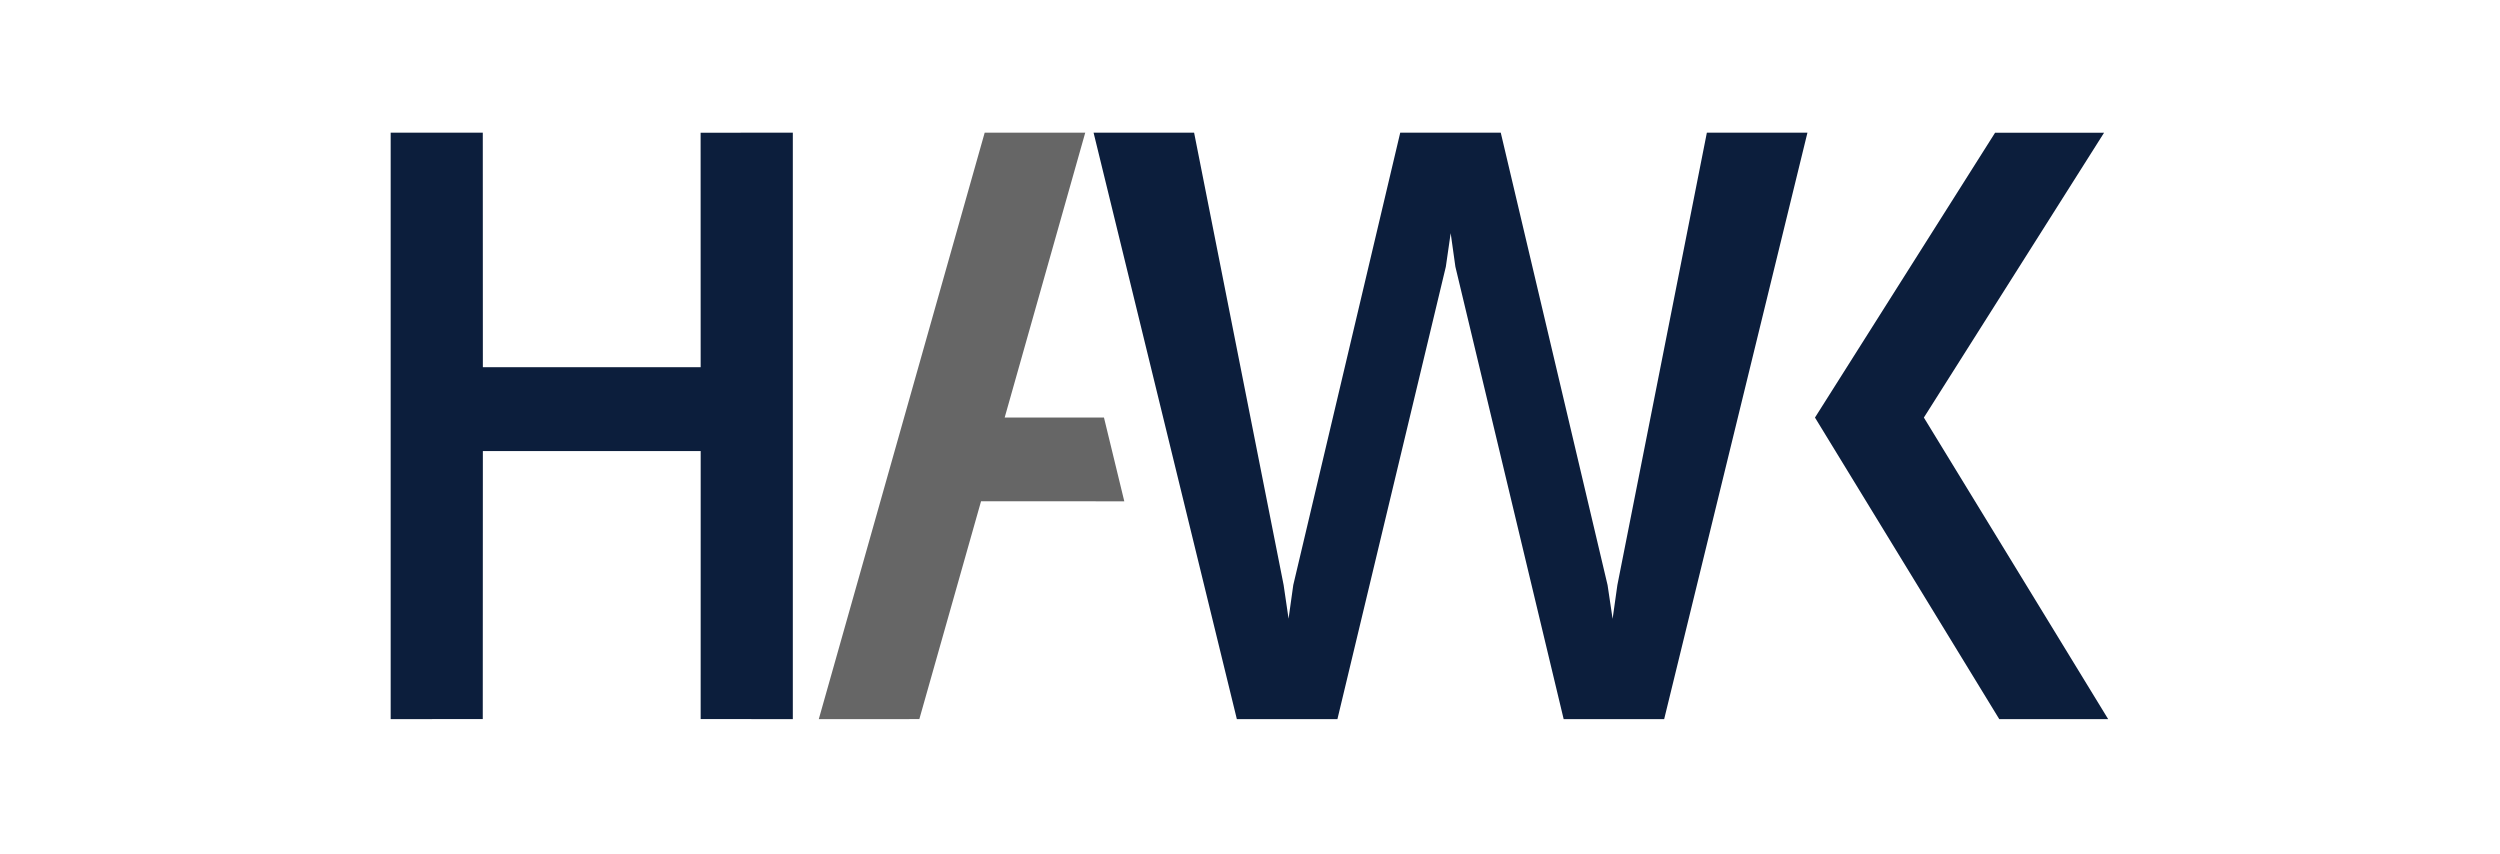
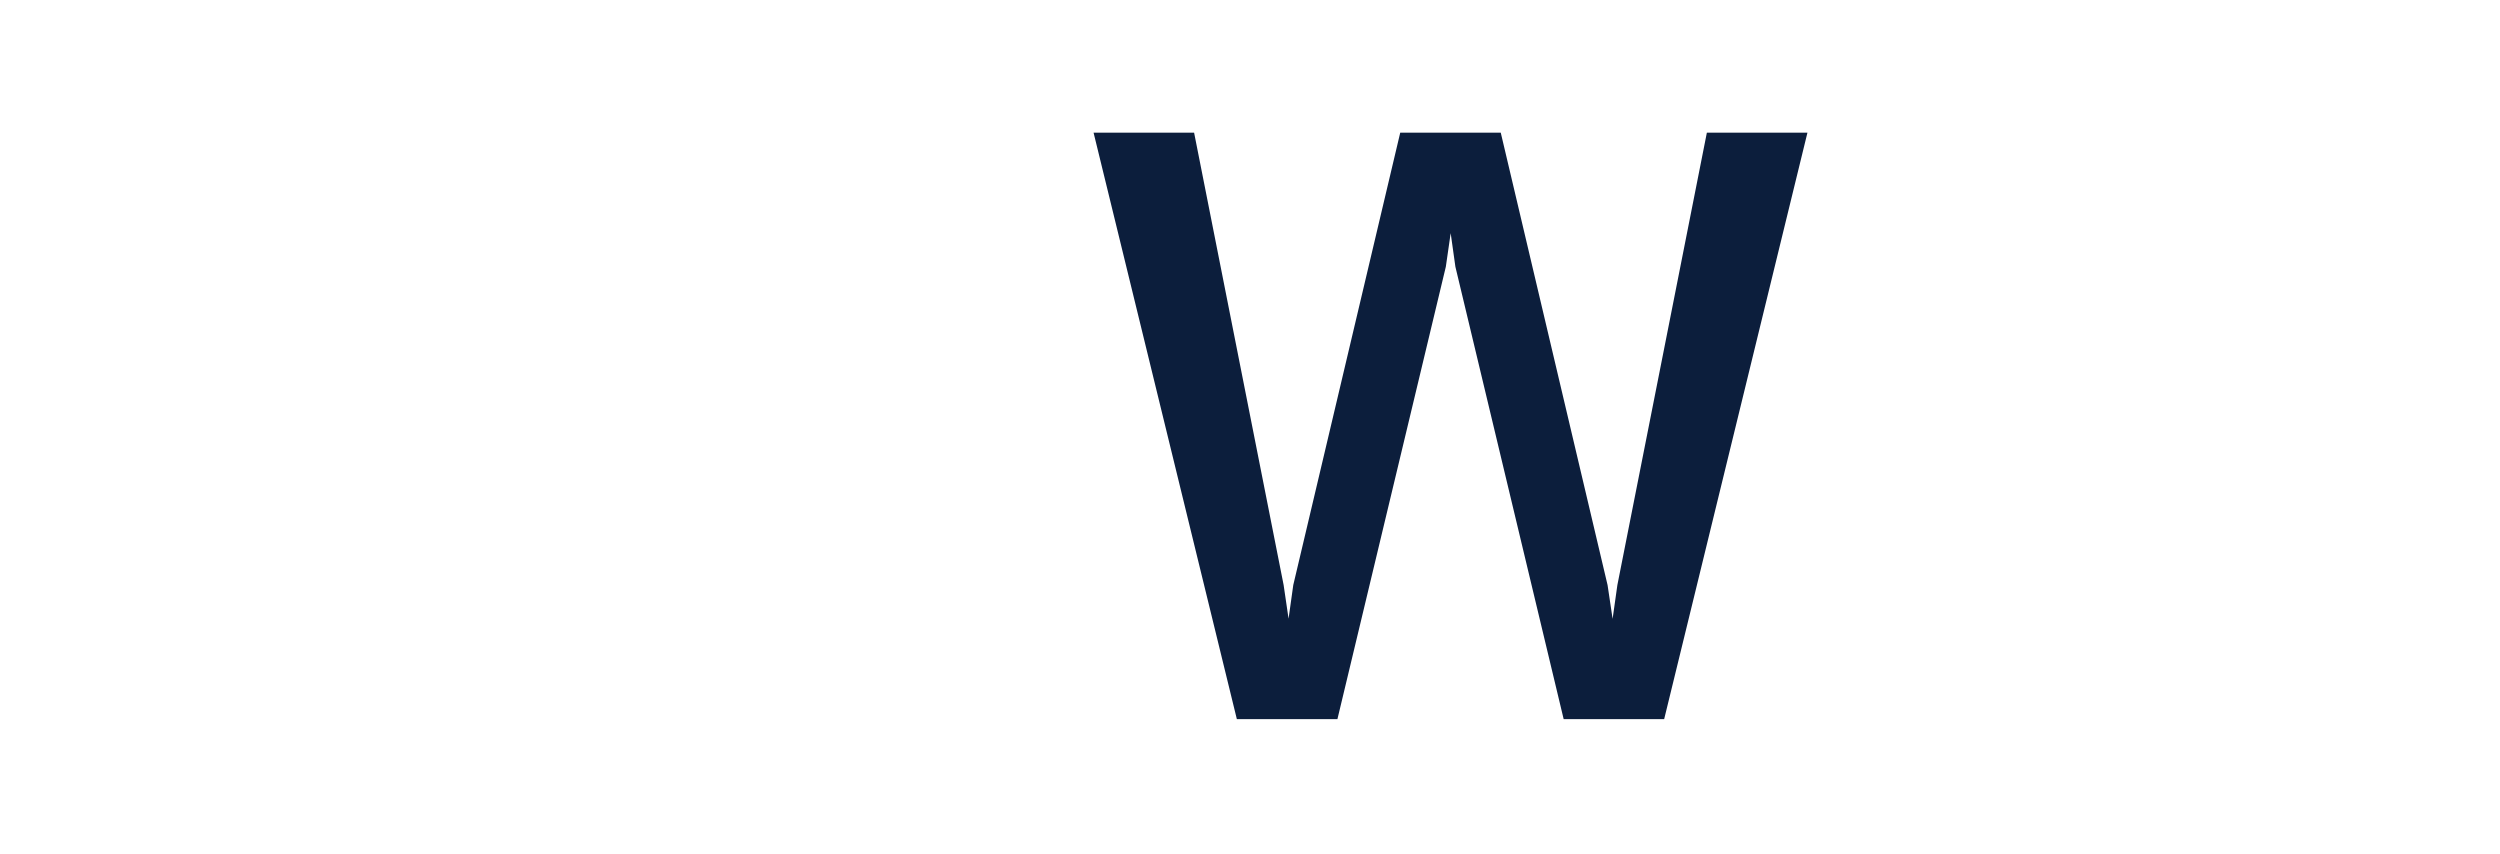
<svg xmlns="http://www.w3.org/2000/svg" xmlns:ns1="http://sodipodi.sourceforge.net/DTD/sodipodi-0.dtd" xmlns:ns2="http://www.inkscape.org/namespaces/inkscape" version="1.0" width="479.031" height="163.581" viewBox="-3.136 -3.136 74.764 25.518" id="svg4671" ns1:docname="HAWK_Fachhochschule_Hildesheim_Holzminden_Göttingen_logo.svg" ns2:version="1.1.2 (0a00cf5339, 2022-02-04)">
  <ns1:namedview id="namedview11" pagecolor="#ffffff" bordercolor="#666666" borderopacity="1.0" ns2:pageshadow="2" ns2:pageopacity="0.0" ns2:pagecheckerboard="0" showgrid="false" fit-margin-top="0" fit-margin-left="0" fit-margin-right="0" fit-margin-bottom="0" ns2:zoom="1.0182292" ns2:cx="192.98209" ns2:cy="152.71611" ns2:window-width="1920" ns2:window-height="1016" ns2:window-x="0" ns2:window-y="0" ns2:window-maximized="1" ns2:current-layer="svg4671" ns2:snap-global="false" />
  <defs id="defs4673" />
  <g id="g833" transform="matrix(0.687,0,0,0.687,8.109,0.825)">
-     <path d="M 18.144,25.529 V 0 L 14.13,0.003 14.132,10.211 H 4.651 L 4.648,0 H 0.638 V 25.529 L 4.647,25.527 4.651,13.859 H 14.133 L 14.132,25.527 Z" id="path825" style="fill:#0c1e3c;fill-opacity:1;fill-rule:nonzero;stroke:none" />
-     <path d="M 19.274,25.529 26.496,0 30.873,0.001 27.366,12.4 h 4.322 l 0.885,3.647 H 26.337 l -2.686,9.481 z" id="path827" style="fill:#666666;fill-opacity:1;fill-rule:nonzero;stroke:none" />
    <path d="m 62.311,3.8e-4 -6.237,25.529 -4.375,-0.001 -4.713,-19.692 -0.205,-1.462 -0.211,1.462 -4.719,19.692 -4.378,0.001 -6.237,-25.529 h 4.376 l 3.897,19.691 0.215,1.465 0.205,-1.465 4.656,-19.691 h 4.376 l 4.65,19.695 0.219,1.469 0.207,-1.469 3.896,-19.695 z" id="path829" style="fill:#0c1e3c;fill-opacity:1;fill-rule:nonzero;stroke:none" />
-     <path d="m 70.48,0.002 -7.841,12.4 8.023,13.129 h 4.741 l -8.024,-13.129 7.845,-12.4 z" id="path831" style="fill:#0c1e3c;fill-opacity:1;fill-rule:nonzero;stroke:none" />
  </g>
</svg>